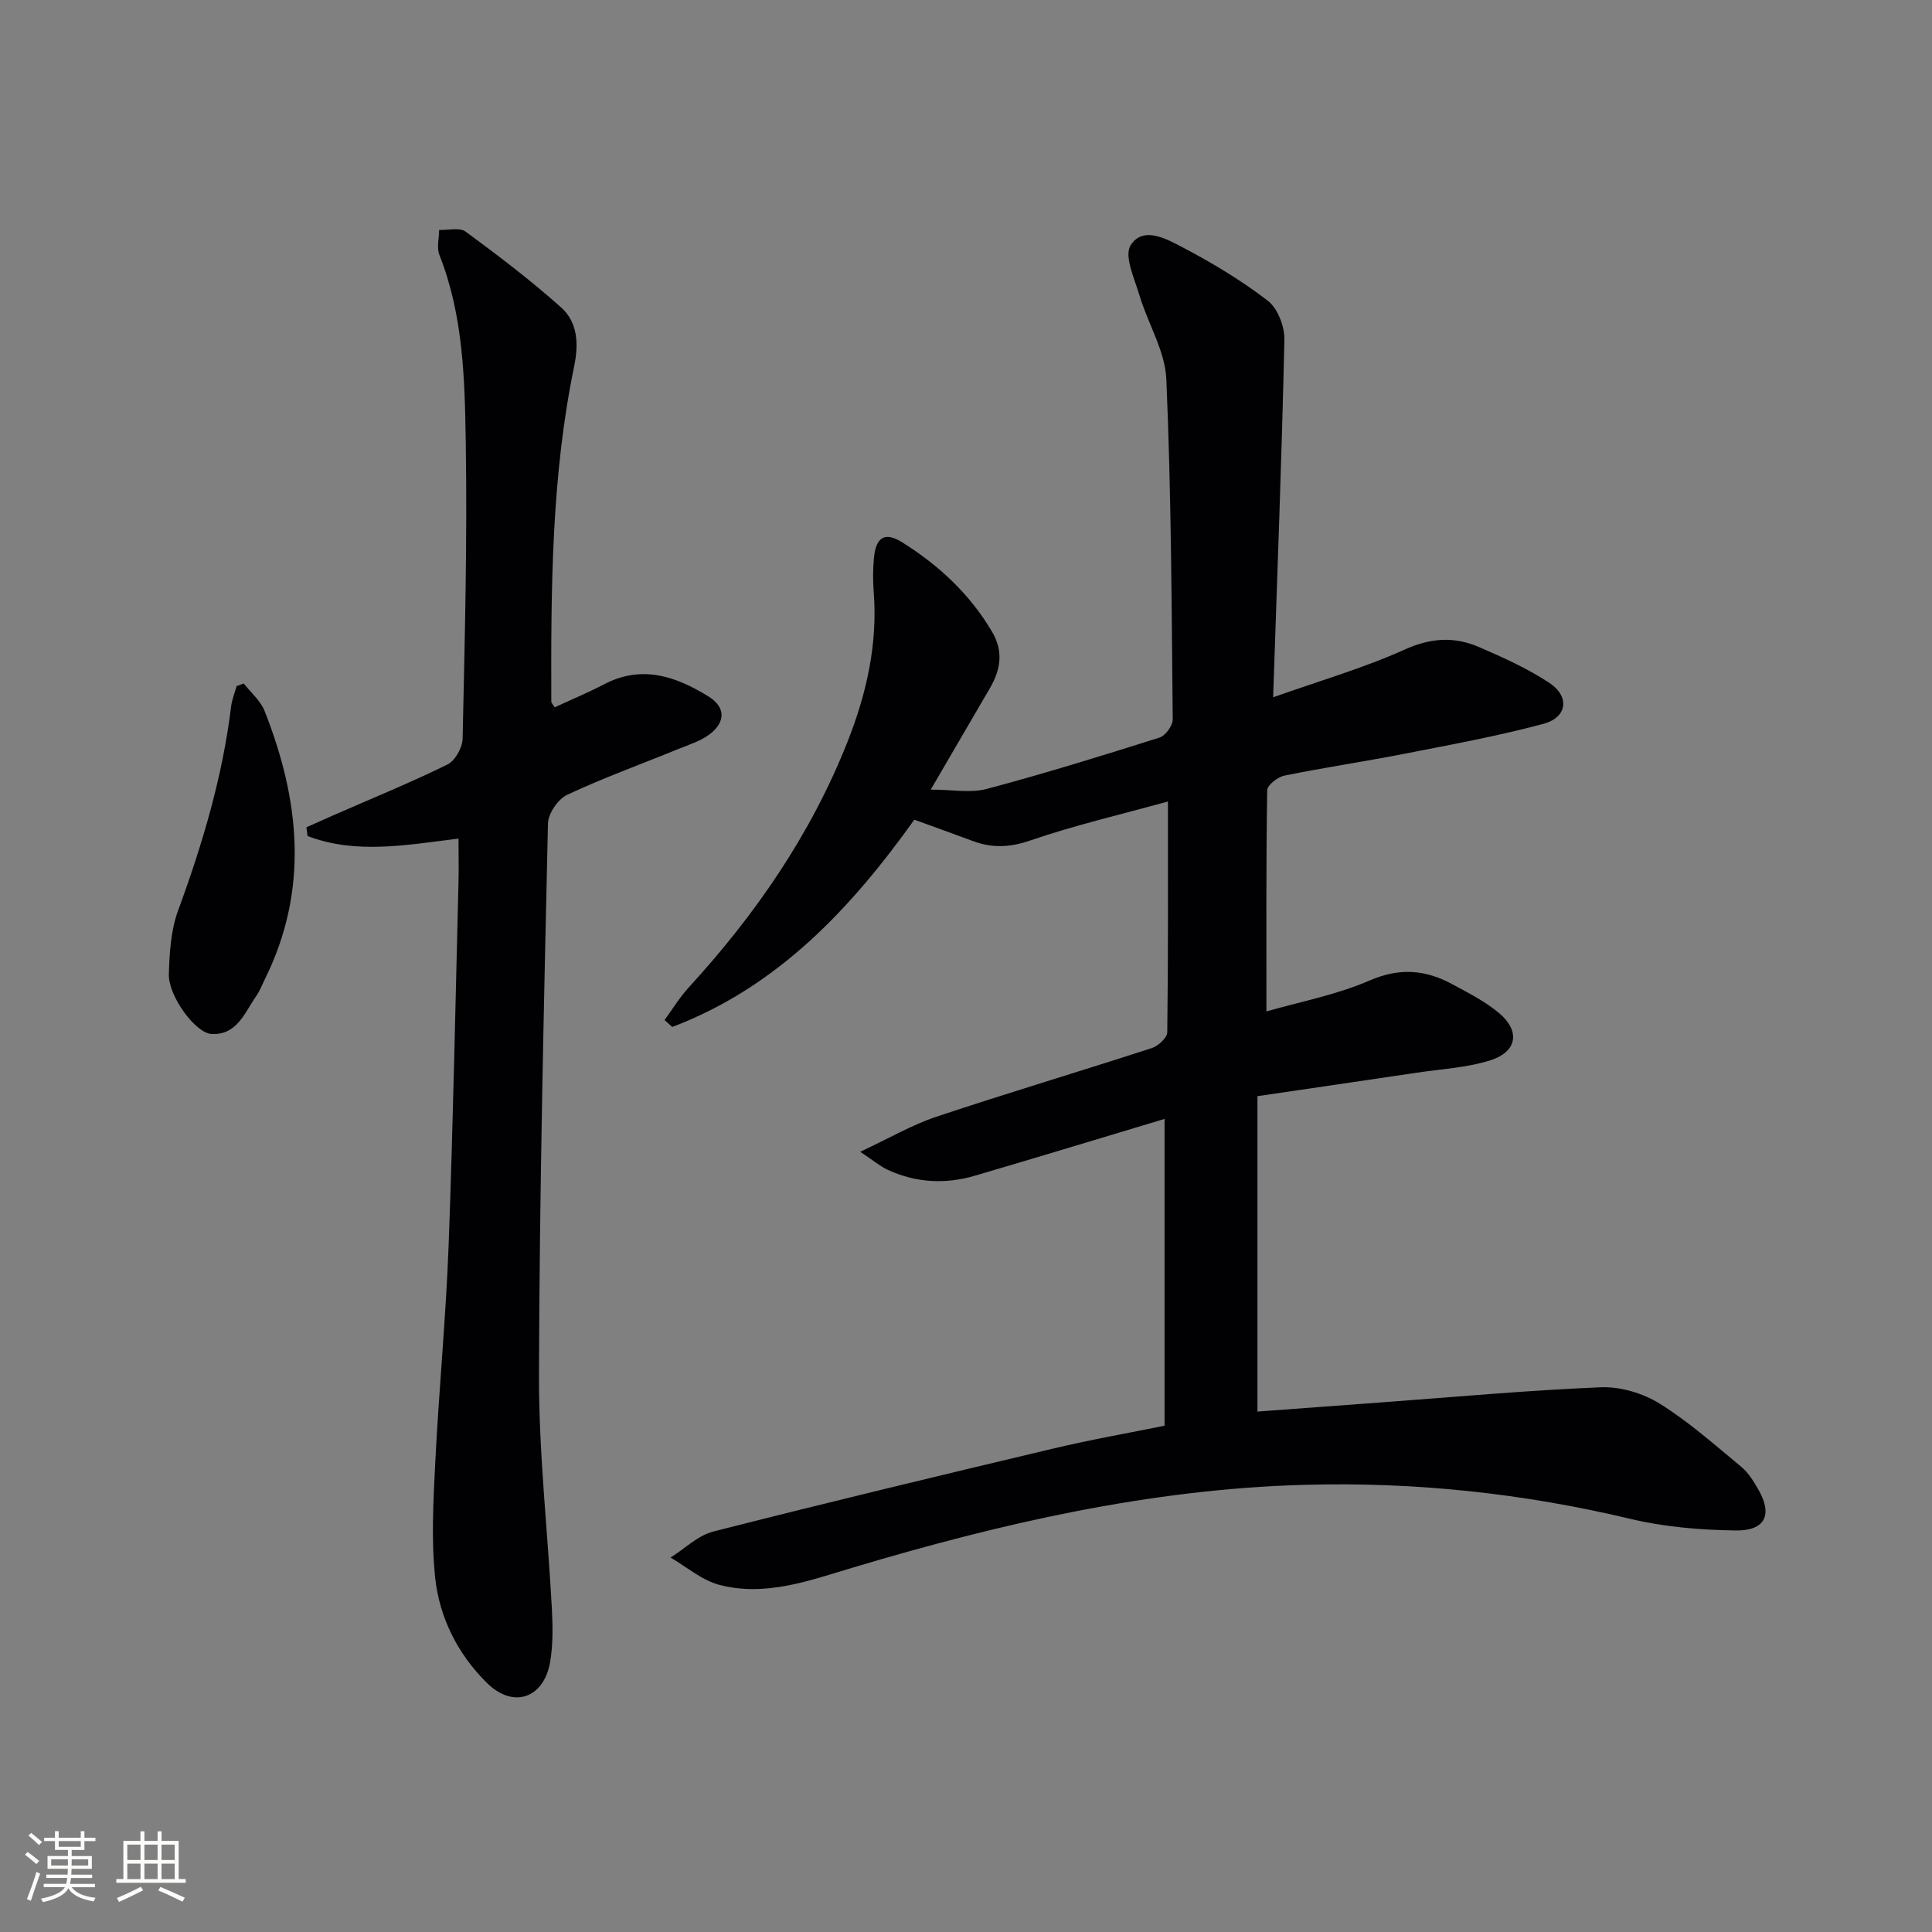
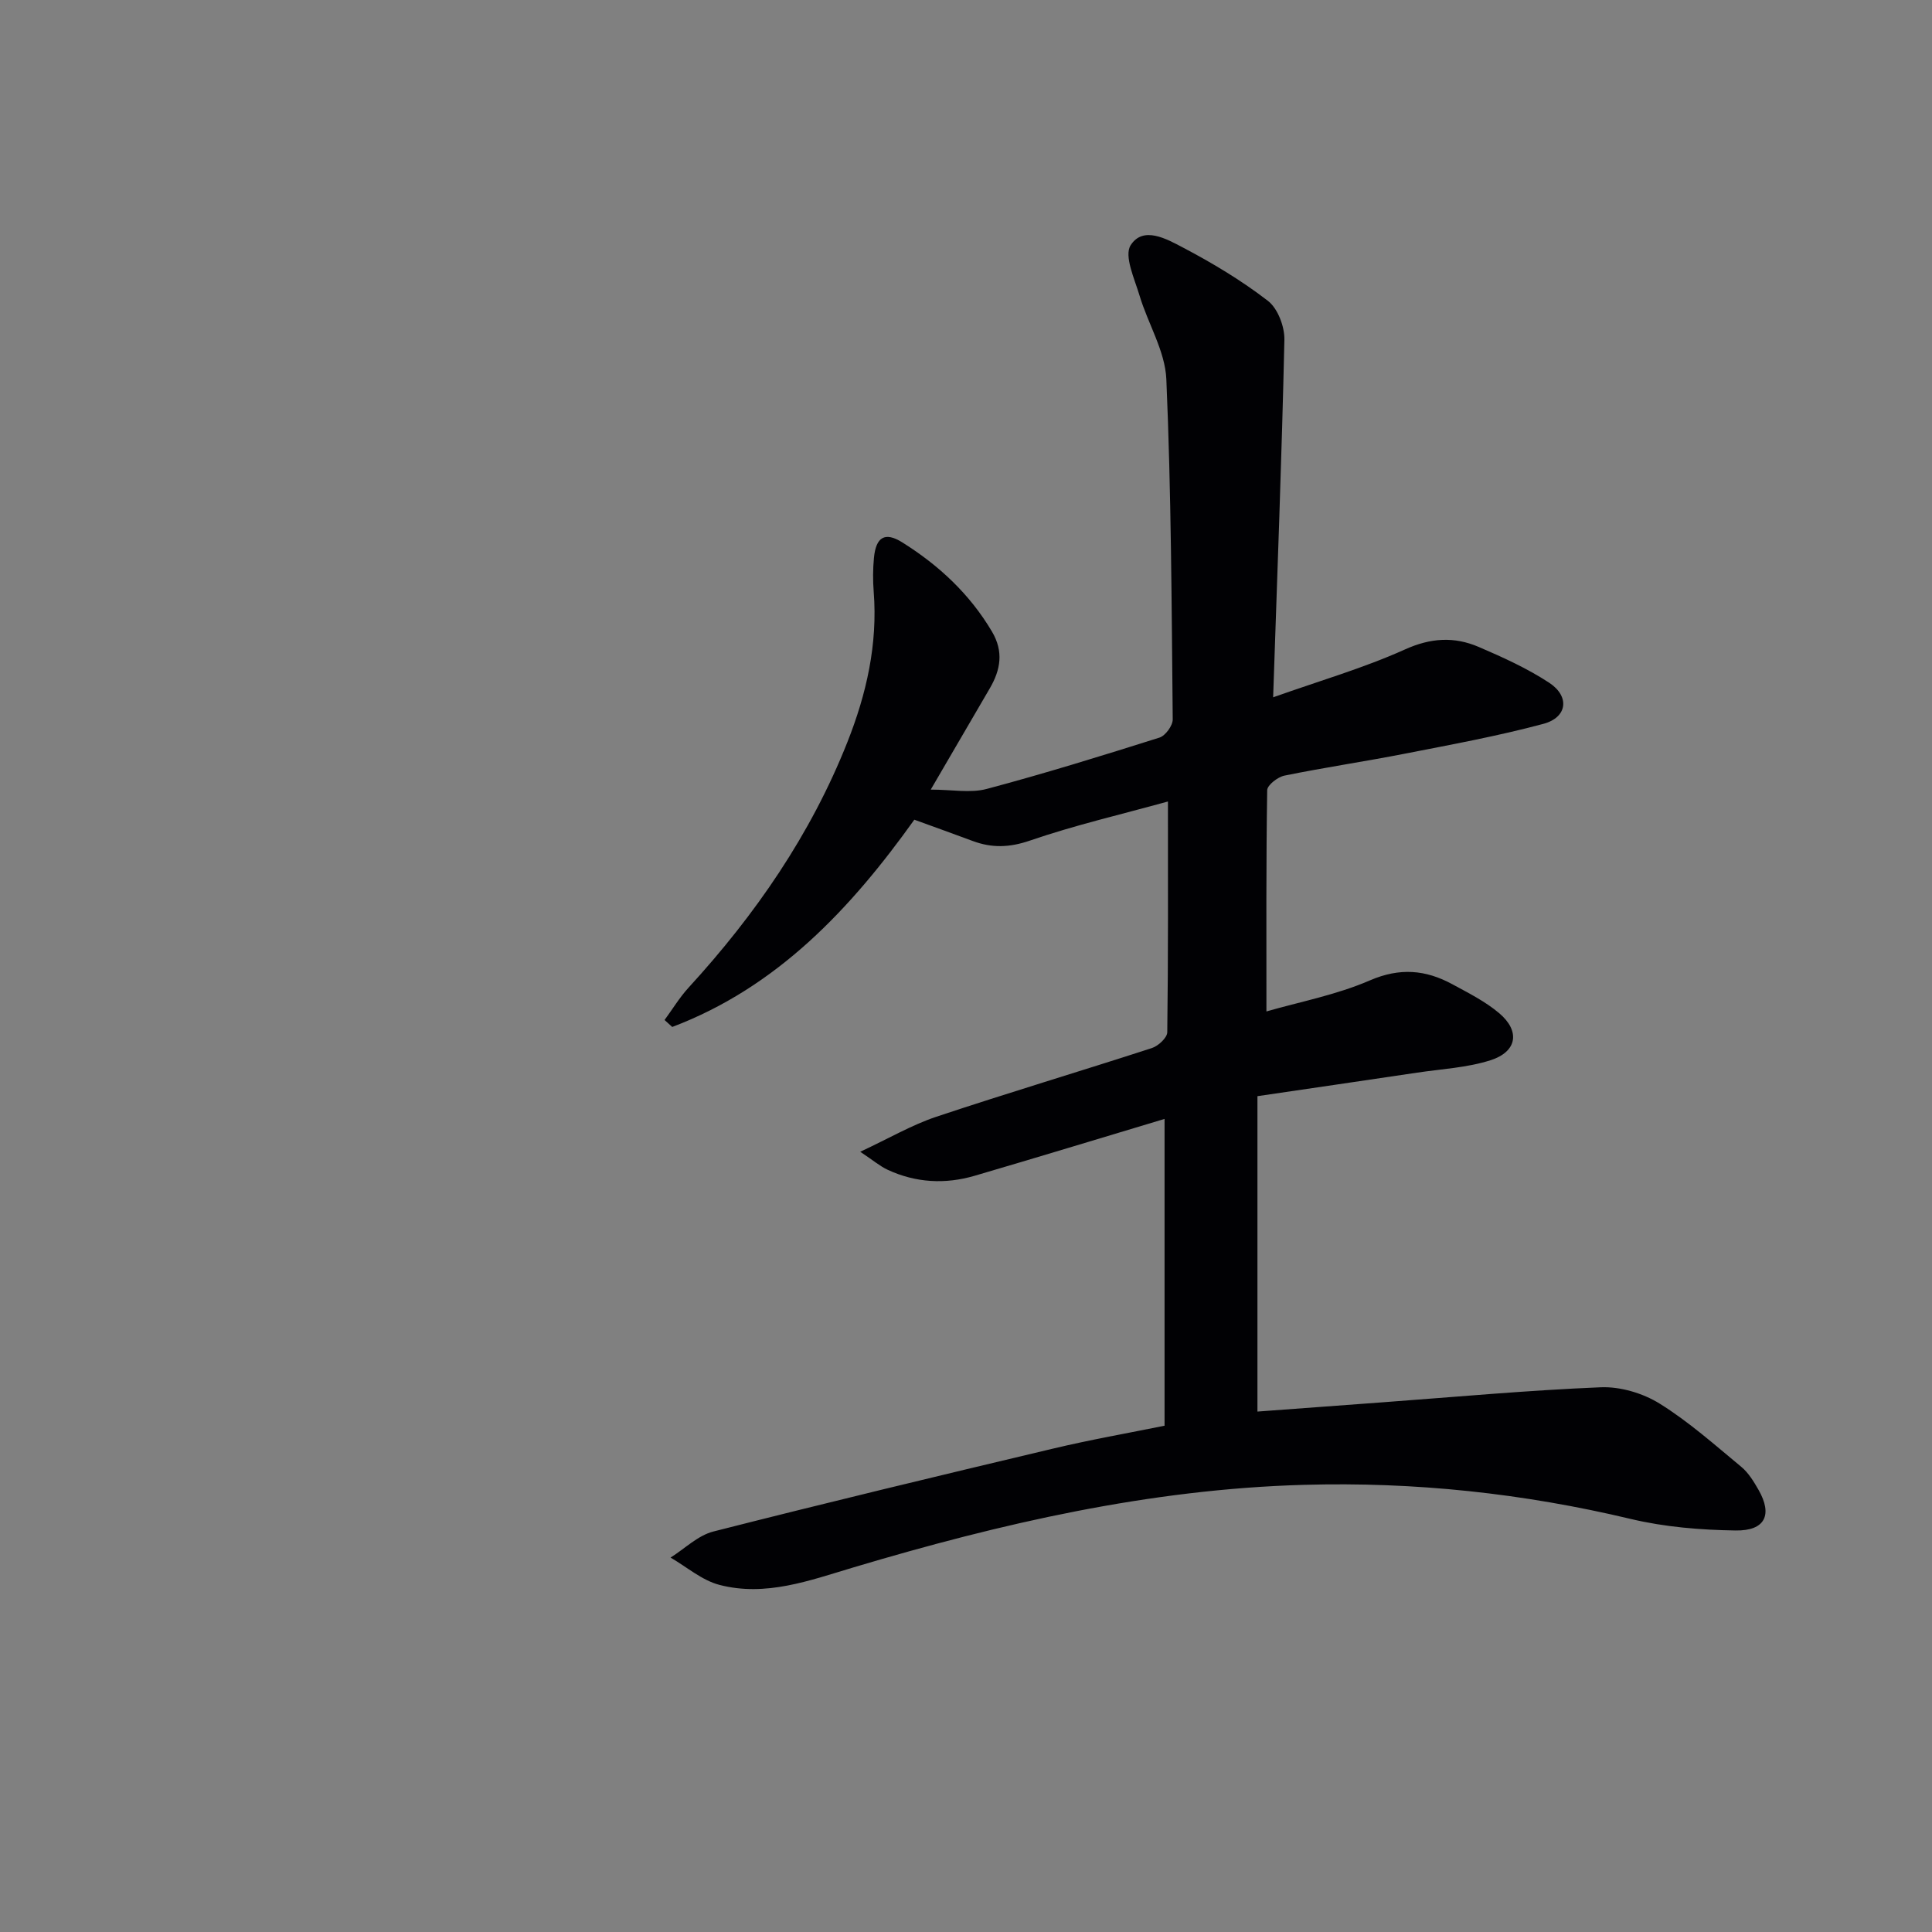
<svg xmlns="http://www.w3.org/2000/svg" enable-background="new 0 0 400 400" viewBox="0 0 400 400">
  <rect x="0" y="0" width="400" height="400" fill="#808080" stroke="none" />
  <g fill="#010104">
    <path d="m241.11 295.18c0-21.34 0-42.1 0-63.52-13.62 4.09-26.45 8-39.32 11.77-6.11 1.79-12.19 1.46-18.01-1.24-1.58-.73-2.94-1.91-5.68-3.73 6-2.8 10.7-5.56 15.76-7.25 14.81-4.94 29.77-9.4 44.62-14.22 1.33-.43 3.18-2.14 3.19-3.28.21-15.64.14-31.28.14-47.77-9.85 2.72-19.37 4.93-28.56 8.09-4.24 1.46-7.9 1.57-11.88.08-3.88-1.45-7.79-2.84-12.07-4.4-13.16 18.43-28.37 34.67-50.12 42.91-.53-.48-1.06-.96-1.59-1.44 1.65-2.24 3.1-4.66 4.97-6.7 13.82-15.09 25.29-31.68 32.87-50.8 3.97-10.02 6.31-20.31 5.46-31.18-.18-2.32-.17-4.68.05-6.99.41-4.33 2.27-5.47 5.86-3.22 7.56 4.73 13.97 10.69 18.58 18.48 2.44 4.13 1.79 7.9-.45 11.74-3.86 6.59-7.69 13.19-12.23 20.97 4.4 0 8.22.76 11.59-.14 12.02-3.2 23.91-6.88 35.77-10.63 1.23-.39 2.75-2.48 2.74-3.76-.23-23.48-.31-46.97-1.32-70.42-.25-5.85-3.81-11.51-5.55-17.34-1.04-3.47-3.25-8.22-1.84-10.42 2.59-4.06 7.46-1.29 10.79.46 6.13 3.22 12.15 6.83 17.62 11.05 2.05 1.58 3.48 5.34 3.42 8.07-.54 24.28-1.47 48.54-2.33 74.02 9.74-3.46 18.78-6.07 27.27-9.9 5.37-2.43 10.23-2.7 15.29-.53 5.01 2.15 10.06 4.44 14.6 7.42 4.3 2.83 3.76 7.17-1.19 8.5-9.42 2.53-19.05 4.29-28.64 6.17-8.31 1.63-16.69 2.86-24.98 4.55-1.39.28-3.56 1.96-3.58 3.02-.24 14.95-.16 29.91-.16 45.81 6.8-1.97 14.45-3.41 21.42-6.43 6.21-2.68 11.55-2.2 17.06.79 3.34 1.81 6.82 3.56 9.69 5.98 4.43 3.73 3.75 8-1.8 9.77-4.84 1.54-10.09 1.8-15.17 2.56-10.96 1.64-21.93 3.23-33.06 4.87v65.3c8.72-.65 17.27-1.28 25.82-1.91 15.09-1.11 30.16-2.5 45.27-3.12 4.04-.16 8.7 1.22 12.16 3.37 6.03 3.74 11.42 8.55 16.92 13.1 1.49 1.23 2.59 3.05 3.57 4.76 2.96 5.17 1.39 8.52-4.77 8.42-7.24-.11-14.63-.71-21.65-2.38-22.29-5.32-44.8-7.72-67.69-7.07-31.99.9-62.82 8-93.29 17.1-9.08 2.71-18.16 6.11-27.74 3.61-3.61-.94-6.75-3.71-10.11-5.65 2.95-1.85 5.67-4.59 8.88-5.4 23.29-5.93 46.67-11.55 70.05-17.1 7.9-1.89 15.89-3.29 23.35-4.8z" />
-     <path d="m94.93 173.62c-10.94 1.36-21.27 3.28-31.26-.53-.08-.6-.15-1.2-.23-1.81 1.86-.83 3.71-1.66 5.57-2.48 7.9-3.46 15.89-6.72 23.62-10.51 1.59-.78 3.11-3.49 3.15-5.35.44-20.46.98-40.94.65-61.4-.21-13.06-.51-26.27-5.46-38.77-.59-1.5-.06-3.44-.05-5.17 1.86.08 4.25-.56 5.49.36 6.77 4.98 13.49 10.09 19.76 15.69 3.43 3.06 3.66 7.54 2.72 12.1-4.75 22.95-4.82 46.24-4.75 69.53 0 .26.3.52.7 1.16 3.39-1.57 6.89-3.02 10.24-4.77 7.84-4.1 14.9-1.63 21.64 2.55 3.45 2.15 3.56 5.18.31 7.72-1.88 1.47-4.35 2.22-6.61 3.14-7.67 3.14-15.49 5.96-22.98 9.47-1.9.89-3.94 3.87-3.99 5.93-.85 38.1-1.76 76.2-1.86 114.31-.04 16.09 1.81 32.19 2.67 48.29.19 3.64.25 7.38-.35 10.96-1.28 7.56-7.61 9.8-13.07 4.42-6.05-5.96-9.9-13.57-10.76-21.95-.81-7.86-.36-15.89.04-23.82.75-14.94 2.2-29.86 2.76-44.8.93-25.11 1.41-50.23 2.05-75.34.07-2.96 0-5.92 0-8.93z" />
-     <path d="m50.47 141.51c1.46 1.88 3.46 3.54 4.3 5.67 7.31 18.45 9.25 36.99.09 55.5-.59 1.19-1.06 2.46-1.81 3.54-2.4 3.43-3.98 8.15-9.27 7.85-3.36-.19-8.95-7.91-8.82-12.36.13-4.43.41-9.1 1.91-13.19 5.05-13.75 9.2-27.67 10.98-42.25.17-1.43.75-2.81 1.14-4.22.5-.18.99-.36 1.48-.54z" />
  </g>
-   <path d="m5.17 384 .55-.58c.85.61 1.65 1.24 2.4 1.87l-.59.64c-.83-.73-1.62-1.38-2.36-1.93m1.22 9.53-.82-.34c.71-1.76 1.37-3.64 1.98-5.63.24.13.5.25.76.36-.6 1.67-1.24 3.54-1.92 5.61m-.5-13.5.57-.54c.56.44 1.31 1.06 2.26 1.87l-.64.64c-.68-.66-1.41-1.32-2.19-1.97m3.25.46h2.24v-1.36h.77v1.36h4.57v-1.36h.76v1.36h2.28v.69h-2.28v1.84h-2.64v1.26h4.18v2.64h-4.21c0 .45-.02.86-.05 1.21h4.32v.69h-4.38c-.04.34-.1.75-.19 1.22h5.15v.69h-4.82c.87 1.19 2.51 1.92 4.93 2.19-.17.31-.3.57-.37.76-2.77-.49-4.52-1.41-5.26-2.76-.56 1.26-2.3 2.23-5.24 2.9-.12-.25-.26-.48-.43-.72 2.73-.55 4.38-1.34 4.96-2.38h-4.38v-.69h4.65c.1-.38.17-.79.21-1.22h-4.32v-.69h4.4c.03-.34.05-.75.05-1.21h-4.2v-2.64h4.23v-1.26h-2.69v-1.84h-2.24zm1.46 4.46v1.29h3.45c.01-.4.02-.57.01-.53v-.32-.45h-3.46zm1.55-2.59h4.57v-1.19h-4.57zm6.11 2.59h-3.42v.77c-.01.19-.01.37-.02.53h3.44z" fill="#fcfbfa" />
-   <path d="m32.63 379.16h.82v1.98h3.54v7.89h1.46v.78h-14.37v-.78h1.46v-7.89h3.54v-1.98h.82v1.98h2.73zm-3.49 11.48.5.73c-1.61.82-3.28 1.63-5 2.41-.13-.27-.28-.55-.44-.82 1.75-.72 3.4-1.49 4.94-2.32m-2.78-5.55h2.73v-3.18h-2.73zm0 3.95h2.73v-3.2h-2.73zm3.54-3.95h2.73v-3.18h-2.73zm0 3.95h2.73v-3.2h-2.73zm7.89 4.68c-1.84-.92-3.51-1.7-5.02-2.32l.45-.73c1.89.8 3.57 1.55 5.04 2.23zm-1.62-11.81h-2.73v3.18h2.73zm-2.73 7.13h2.73v-3.2h-2.73z" fill="#fcfbfa" />
</svg>